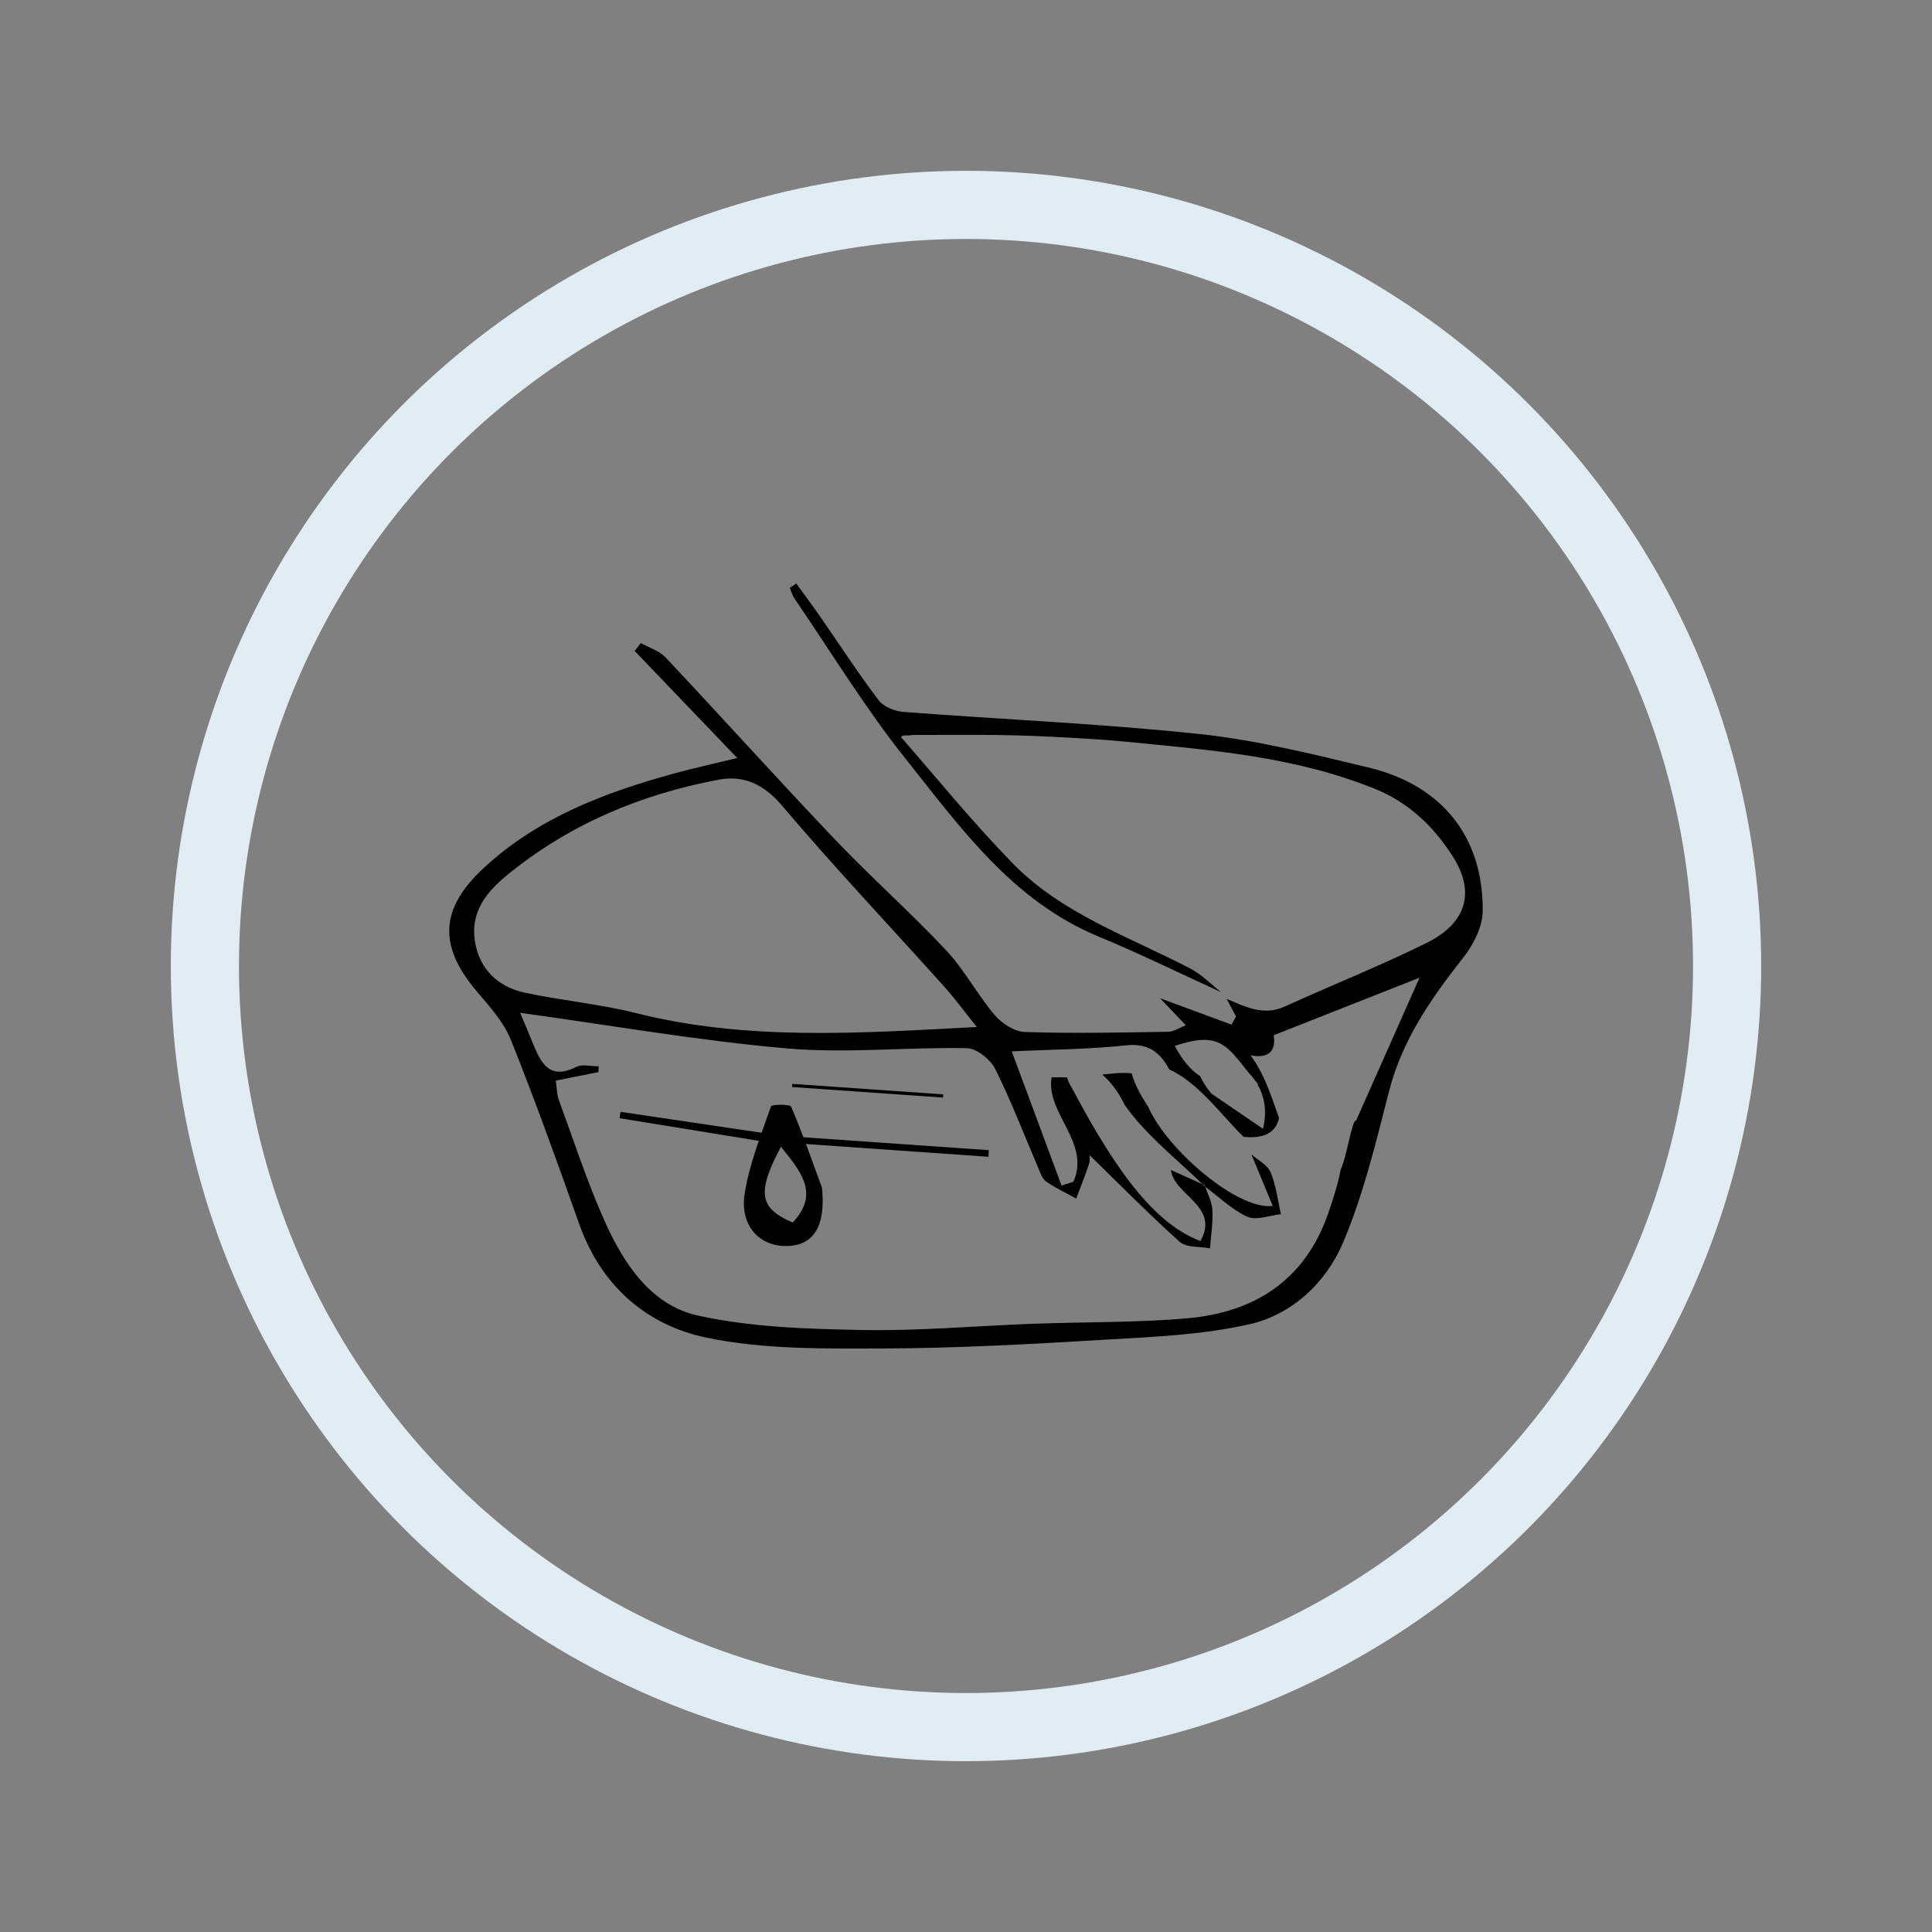
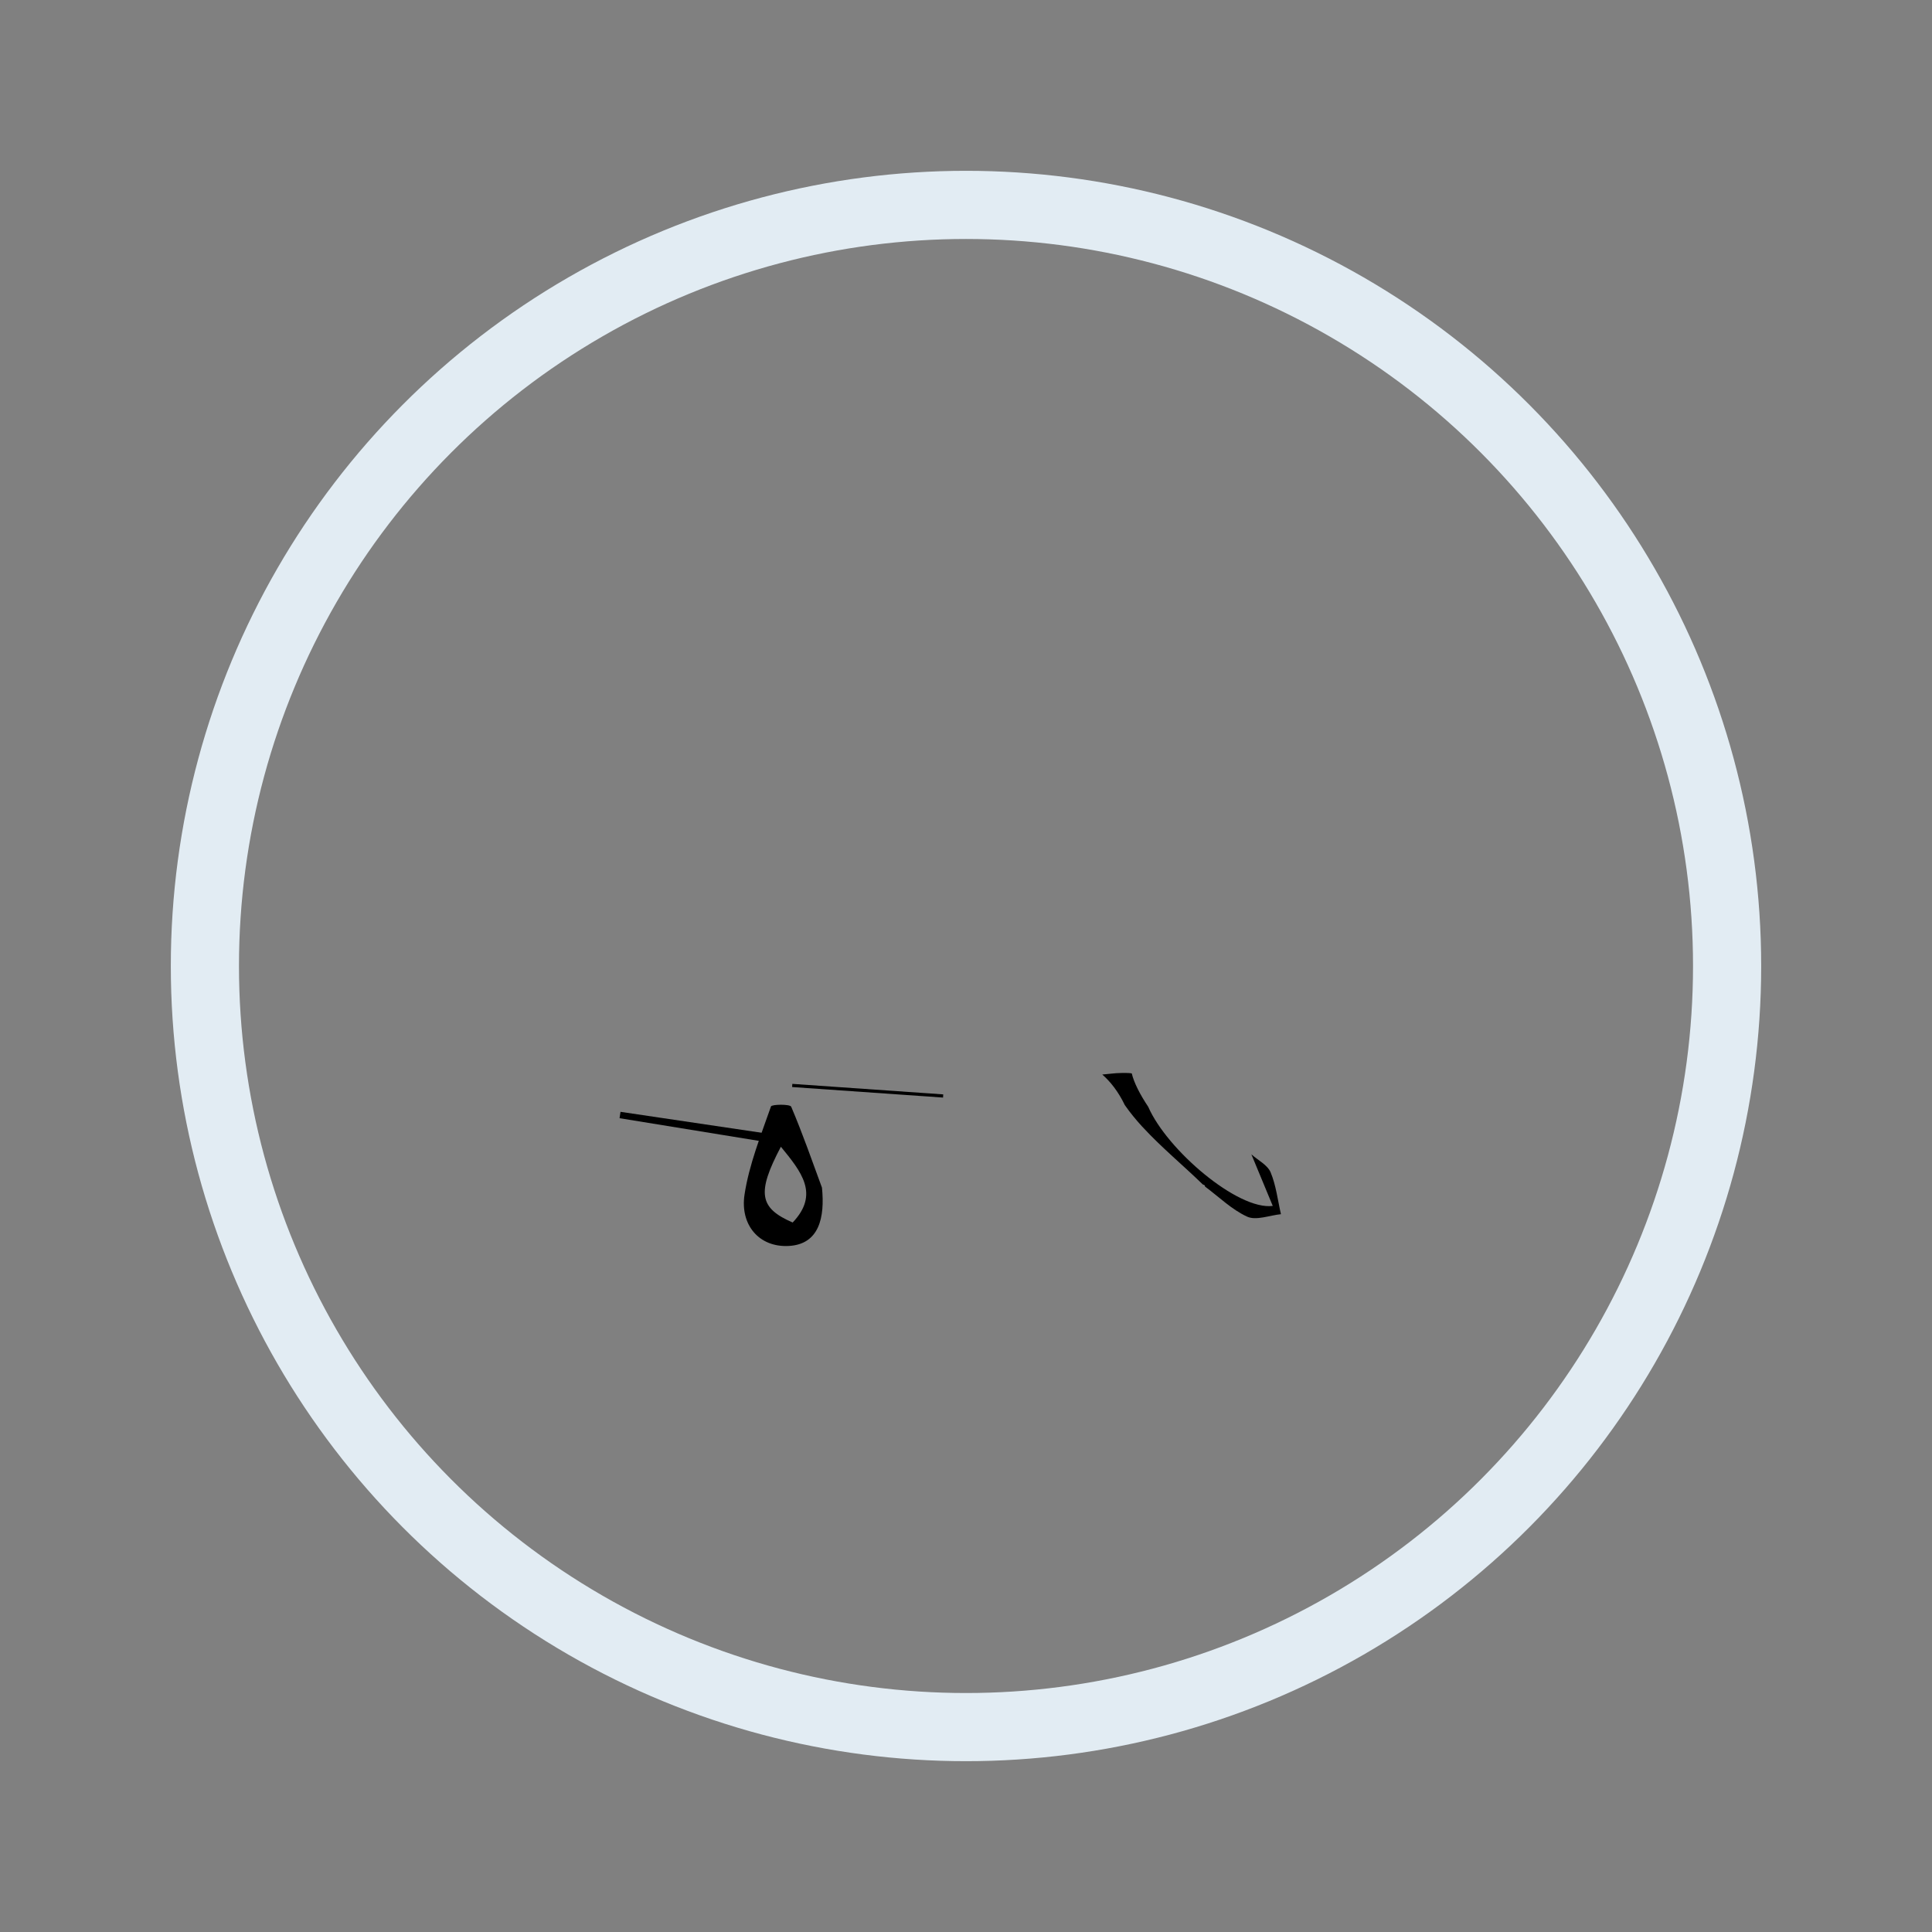
<svg xmlns="http://www.w3.org/2000/svg" version="1.1" id="Ebene_1" x="0px" y="0px" width="141.73px" height="141.73px" viewBox="0 0 141.73 141.73" enable-background="new 0 0 141.73 141.73" xml:space="preserve">
  <rect x="0" y="0" width="141.73" height="141.73" fill="#808080" stroke="none" />
  <g>
    <path d="M58.041,81.187c-0.082-0.197-1.428-0.18-1.483-0.018c-0.742,2.127-1.605,4.258-1.94,6.465   c-0.337,2.215,1.063,3.887,3.249,3.768c2.228-0.123,2.653-2.084,2.432-4.277C59.61,85.258,58.894,83.191,58.041,81.187z    M58.15,89.683c-2.458-1.066-2.647-2.178-0.865-5.559C58.786,85.961,60.131,87.594,58.15,89.683z" />
    <path d="M93.969,89.072c-0.238-1.031-0.356-2.113-0.76-3.076c-0.228-0.539-0.927-0.883-1.409-1.314   c0.521,1.252,1.04,2.504,1.569,3.783c-2.558,0.332-7.753-4.102-9.136-7.271c-0.602-0.904-1.042-1.756-1.208-2.451   c-0.056-0.006-0.111-0.02-0.167-0.021c-0.322-0.021-0.643-0.014-0.967,0.006c-0.107,0.008-0.216,0.02-0.323,0.029   c-0.233,0.021-0.47,0.041-0.705,0.07h-0.001c0.587,0.508,1.177,1.248,1.653,2.24c0.384,0.551,0.811,1.07,1.266,1.57   c0.024,0.025,0.055,0.053,0.078,0.08c1.351,1.465,2.935,2.768,4.374,4.17c0.045,0.02,0.092,0.041,0.136,0.061   c0.012,0.035,0.026,0.068,0.038,0.102c1.021,0.758,1.958,1.688,3.084,2.203C92.151,89.554,93.132,89.156,93.969,89.072z" />
-     <path d="M100.396,56.305c-4.115-0.99-8.267-2.021-12.464-2.464c-7.193-0.762-14.438-1.061-21.656-1.615   c-0.637-0.05-1.458-0.376-1.821-0.856c-1.479-1.948-2.812-4.01-4.209-6.023c-0.596-0.858-1.221-1.697-1.833-2.544   c-0.157,0.105-0.315,0.214-0.474,0.319c0.111,0.263,0.181,0.552,0.339,0.779c2.69,3.932,5.176,8.025,8.138,11.739   c4.033,5.061,7.843,10.443,14.186,13.069c3.035,1.259,5.989,2.712,8.978,4.076c-0.746-0.584-1.427-1.301-2.255-1.731   c-4.498-2.345-9.435-4.014-13.057-7.743c-2.976-3.064-5.351-6.005-8.162-9.229c0.116-0.236,0.362-0.065,0.823-0.165   c3.984,0,6.463-0.06,10.189,0.13c1.697,0.085,3.795,0.198,5.484,0.364c6.289,0.623,12.291,1.068,18.214,3.439   c2.55,1.022,4.375,2.807,5.759,4.978c1.688,2.645,0.984,4.905-1.922,6.345c-3.398,1.686-6.939,3.086-10.396,4.661   c-1.574,0.721-2.898,0.012-4.271-0.553c0.229,0.432,0.459,0.859,0.688,1.289c-0.111,0.199-0.223,0.398-0.335,0.596   c-1.572-0.58-3.145-1.16-5.24-1.938c0.87,0.912,1.348,1.414,1.892,1.984c-0.482,0.186-0.888,0.473-1.299,0.479   c-3.502,0.055-7.008,0.131-10.507,0.016c-0.764-0.023-1.692-0.627-2.215-1.242c-1.282-1.508-2.221-3.321-3.567-4.756   c-2.638-2.808-5.529-5.374-8.187-8.163c-4.18-4.393-8.236-8.9-12.39-13.318c-0.46-0.489-1.203-0.71-1.815-1.055   c-0.151,0.193-0.303,0.388-0.454,0.579c2.492,2.604,4.985,5.204,7.527,7.855c-1.733,0.422-3.214,0.742-4.669,1.145   c-5.089,1.402-9.968,3.248-13.926,6.92c-3.227,2.991-3.341,5.717-0.514,9.055c0.936,1.104,1.975,2.244,2.501,3.555   c1.789,4.465,3.415,8.998,5.023,13.533c1.597,4.502,4.924,7.395,9.32,8.313c4.169,0.869,8.573,0.807,12.872,0.795   c5.434-0.014,10.871-0.314,16.297-0.639c3.576-0.213,7.216-0.352,10.684-1.141c3.124-0.713,5.605-3.061,6.838-5.951   c1.514-3.557,2.424-7.389,3.393-11.152c0.972-3.773,3.095-6.816,5.45-9.801c0.739-0.938,1.407-2.249,1.417-3.396   C108.817,61.406,105.798,57.603,100.396,56.305z M91.617,78.713c0.166,0.172,0.319,0.357,0.459,0.561   c0.073,0.09,0.146,0.178,0.226,0.27c-0.02,0.004-0.035,0.004-0.055,0.006c0.496,0.854,0.729,1.945,0.404,3.258   c-1.246-0.852-2.274-1.553-3.788-2.584c-0.401-0.49-0.66-0.908-0.813-1.268c-0.724-0.479-1.322-1.197-1.869-2.23   C89.404,75.644,89.966,76.648,91.617,78.713z M34.841,69.067c-0.337-2.095,0.763-3.569,2.374-4.883   c4.563-3.726,9.808-5.918,15.522-6.99c1.783-0.336,3.287,0.316,4.623,1.896c3.837,4.529,7.924,8.849,11.893,13.269   c0.78,0.869,1.473,1.82,2.401,2.979c-8.681,0.465-16.888,1.023-25.006-1.02c-2.675-0.672-5.456-0.916-8.158-1.498   C36.514,72.394,35.163,71.077,34.841,69.067z M99.479,82.213c-0.277-0.174-0.698,2.729-1.122,3.572   c-0.21,1.102-0.563,2.191-0.932,3.254c-1.693,4.871-5.384,7.236-10.309,7.668c-3.762,0.328-7.557,0.264-11.337,0.404   c-4.167,0.152-8.334,0.533-12.494,0.457c-4.042-0.076-8.167-0.195-12.086-1.059c-3.465-0.766-5.468-3.838-6.865-6.982   c-1.28-2.877-2.259-5.889-3.342-8.85c-0.148-0.408-0.14-0.873-0.22-1.402c1.131-0.227,2.129-0.428,3.126-0.629   c0.005-0.141,0.011-0.281,0.018-0.422c-0.556,0.004-1.201-0.176-1.646,0.047c-1.96,0.986-2.586-0.285-3.171-1.723   c-0.315-0.777-0.648-1.551-0.941-2.25c6.551,0.9,13.023,2.039,19.55,2.611c4.37,0.385,8.813-0.104,13.22-0.016   c0.724,0.012,1.729,0.828,2.084,1.533c1.173,2.342,2.103,4.807,3.137,7.215c0.156,0.365,0.292,0.82,0.583,1.025   c0.692,0.486,1.475,0.848,2.219,1.26c0.313-0.834,0.648-1.66,0.927-2.504c0.099-0.307,0.058-0.656,0.059-0.676   c2.115,2.061,4.293,4.279,6.605,6.352c0.489,0.439,1.468,0.334,2.221,0.48c0.069-0.936,0.228-1.873,0.178-2.801   c-0.033-0.586-0.331-1.156-0.532-1.732c-0.022-0.018-0.045-0.035-0.067-0.053c-0.04-0.041-0.083-0.078-0.123-0.117   c-0.749-0.338-1.501-0.678-2.323-1.047c0.234,1.875,3.614,2.635,2.166,5.217c-3.095-1.193-5.853-4.471-9.401-11.184   c-0.198-0.313-0.317-0.588-0.383-0.826c-0.167,0-0.343-0.002-0.53-0.002c-0.188-0.002-0.388-0.002-0.604,0   c-0.447,2.625,2.892,4.797,1.595,7.662c-0.288,0.092-0.576,0.184-0.866,0.275c-1.205-3.248-2.411-6.496-3.652-9.842   c3.022-0.146,5.737-0.15,8.419-0.447c0.226-0.025,0.433-0.029,0.631-0.021c0.071,0.002,0.136,0.016,0.204,0.021   c0.119,0.014,0.236,0.029,0.347,0.057c0.078,0.018,0.152,0.039,0.227,0.063c0.087,0.029,0.171,0.064,0.253,0.102   c0.076,0.035,0.153,0.068,0.226,0.111c0.059,0.033,0.11,0.076,0.164,0.115c0.306,0.215,0.57,0.5,0.802,0.848   c0.012,0.018,0.022,0.031,0.033,0.049c0.087,0.133,0.17,0.275,0.248,0.426c2.185,0.982,3.981,3.543,5.455,4.945   c1.415,0.141,2.354-0.248,2.597-1.387c-0.532-1.471-1.062-3.238-2.089-4.592c1.63,0.314,1.834-0.646,1.696-1.473   c3.757-1.482,7.285-2.873,10.702-4.223C102.676,75.004,101.118,78.517,99.479,82.213z" />
-     <path d="M57.922,83.84c4.863,0.342,9.729,0.68,14.591,1.02c0.009-0.16,0.017-0.322,0.024-0.484   c-4.874-0.34-9.744-0.678-14.617-1.018C57.922,83.517,57.922,83.679,57.922,83.84z" />
    <path d="M56.906,83.252c-3.796-0.564-7.59-1.127-11.386-1.689c-0.022,0.154-0.047,0.311-0.07,0.467   c3.778,0.613,7.559,1.229,11.337,1.844C56.826,83.666,56.865,83.457,56.906,83.252z" />
    <path d="M69.194,80.283c-3.688-0.258-7.381-0.516-11.068-0.771c-0.006,0.078-0.011,0.156-0.017,0.232   c3.691,0.258,7.382,0.516,11.073,0.773C69.187,80.439,69.19,80.361,69.194,80.283z" />
  </g>
  <circle fill="none" stroke="#E2ECF3" stroke-width="5" stroke-miterlimit="10" cx="70.865" cy="70.865" r="55.834" />
</svg>